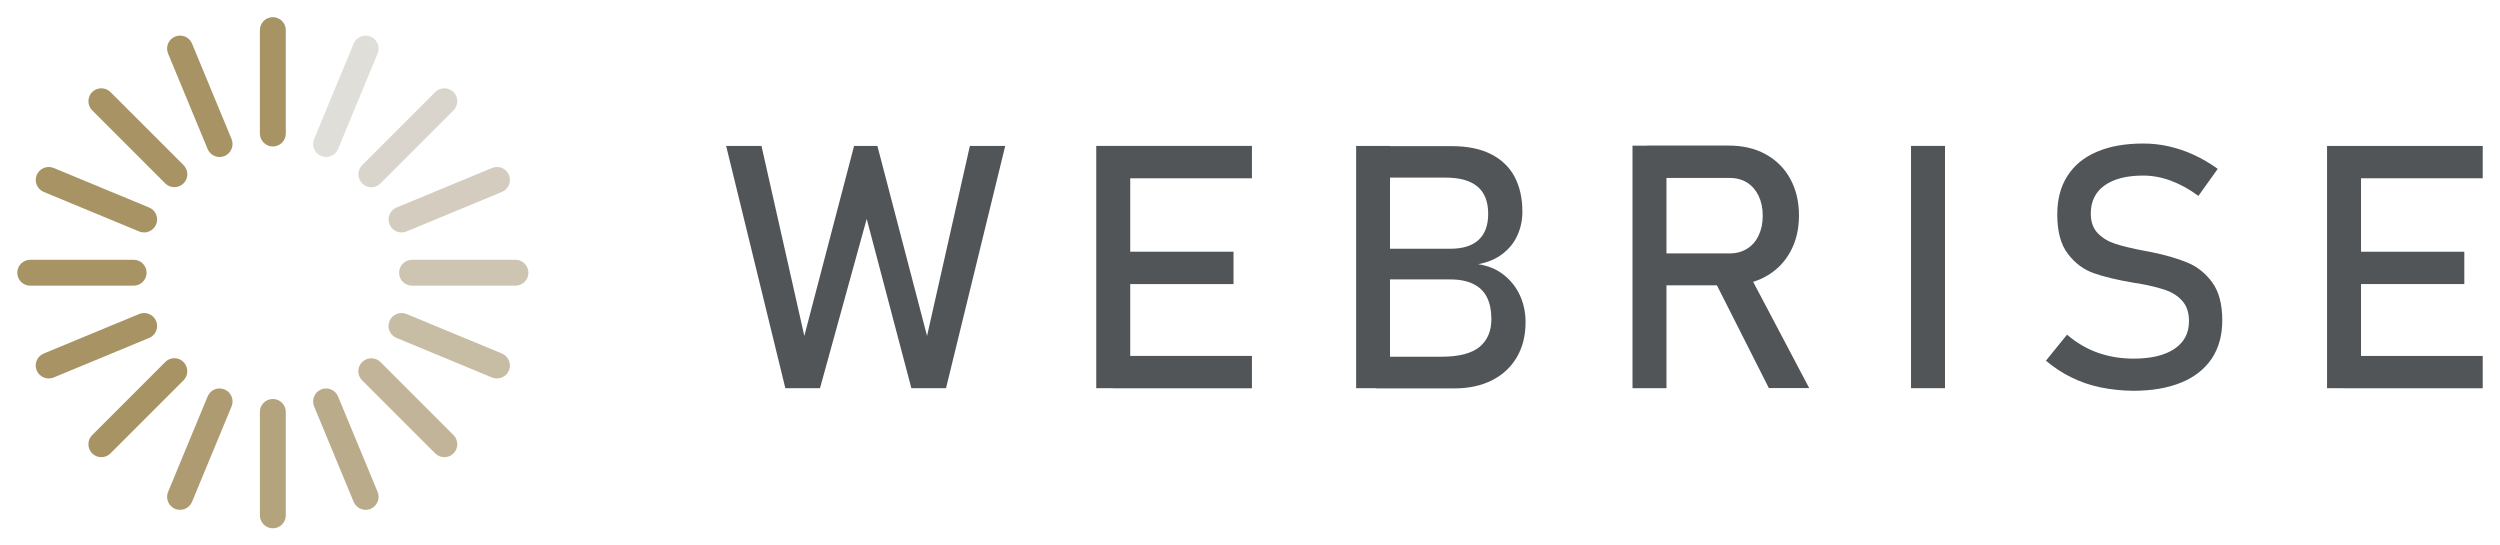
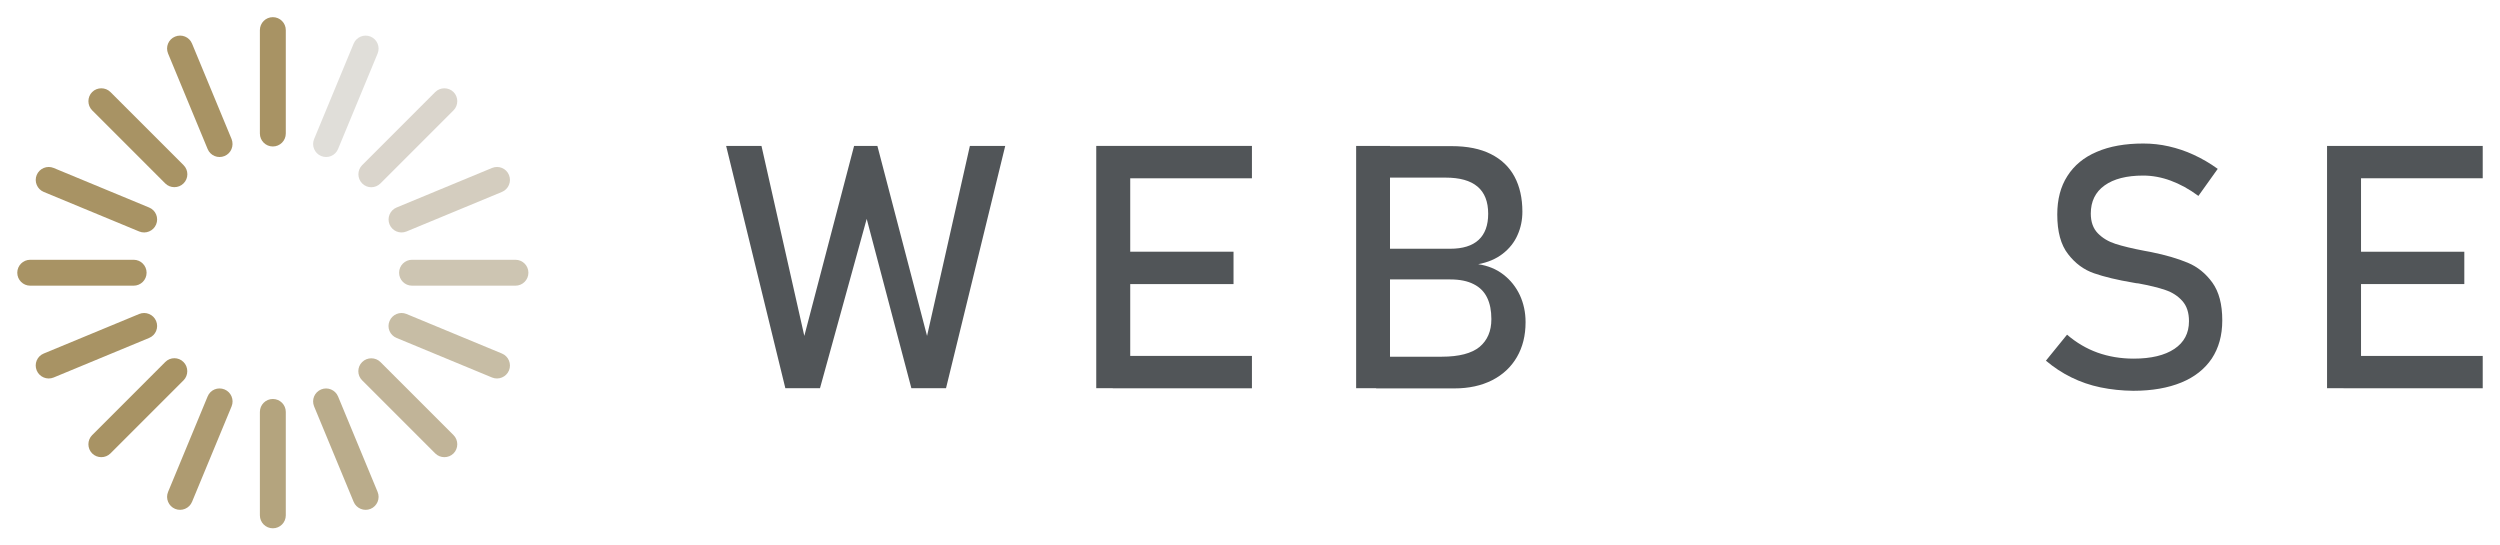
<svg xmlns="http://www.w3.org/2000/svg" version="1.2" baseProfile="tiny" id="Слой_1" x="0px" y="0px" viewBox="0 0 220 48" xml:space="preserve">
  <g>
    <g>
      <path fill="#A89364" d="M24.01,12.89L24.01,12.89c-0.63,0-1.14-0.51-1.14-1.14v-9.1c0-0.63,0.51-1.14,1.14-1.14l0,0    c0.63,0,1.14,0.51,1.14,1.14v9.1C25.15,12.38,24.64,12.89,24.01,12.89z" />
      <path fill="#A89364" d="M19.76,13.73L19.76,13.73c-0.58,0.24-1.25-0.03-1.49-0.62l-3.48-8.4c-0.24-0.58,0.03-1.25,0.62-1.49l0,0    c0.58-0.24,1.25,0.03,1.49,0.62l3.48,8.4C20.61,12.83,20.34,13.49,19.76,13.73z" />
      <path fill="#A89364" d="M16.15,16.14L16.15,16.14c-0.44,0.44-1.17,0.44-1.61,0L8.11,9.71c-0.44-0.44-0.44-1.17,0-1.61l0,0    c0.44-0.44,1.17-0.44,1.61,0l6.43,6.43C16.6,14.97,16.6,15.7,16.15,16.14z" />
      <path fill="#A89364" d="M13.74,19.75L13.74,19.75c-0.24,0.58-0.91,0.86-1.49,0.62l-8.4-3.48c-0.58-0.24-0.86-0.91-0.62-1.49l0,0    c0.24-0.58,0.91-0.86,1.49-0.62l8.4,3.48C13.71,18.5,13.98,19.17,13.74,19.75z" />
      <path fill="#A89364" d="M12.9,24L12.9,24c0,0.63-0.51,1.14-1.14,1.14h-9.1c-0.63,0-1.14-0.51-1.14-1.14l0,0    c0-0.63,0.51-1.14,1.14-1.14h9.1C12.39,22.86,12.9,23.37,12.9,24z" />
      <path fill="#A89364" d="M13.74,28.25L13.74,28.25c0.24,0.58-0.03,1.25-0.62,1.49l-8.4,3.48c-0.58,0.24-1.25-0.04-1.49-0.62l0,0    c-0.24-0.58,0.03-1.25,0.62-1.49l8.4-3.48C12.83,27.39,13.5,27.67,13.74,28.25z" />
      <path fill="#A89364" d="M16.15,31.86L16.15,31.86c0.44,0.44,0.44,1.17,0,1.61L9.72,39.9c-0.44,0.44-1.17,0.44-1.61,0l0,0    c-0.44-0.44-0.44-1.17,0-1.61l6.43-6.43C14.98,31.41,15.71,31.41,16.15,31.86z" />
      <path fill="#AE9B71" d="M19.76,34.27L19.76,34.27c0.58,0.24,0.86,0.91,0.62,1.49l-3.48,8.4c-0.24,0.58-0.91,0.86-1.49,0.62l0,0    c-0.58-0.24-0.86-0.91-0.62-1.49l3.48-8.4C18.51,34.3,19.17,34.03,19.76,34.27z" />
      <path fill="#B4A47E" d="M24.01,35.11L24.01,35.11c0.63,0,1.14,0.51,1.14,1.14v9.1c0,0.63-0.51,1.14-1.14,1.14l0,0    c-0.63,0-1.14-0.51-1.14-1.14v-9.1C22.87,35.62,23.38,35.11,24.01,35.11z" />
      <path fill="#BAAC8B" d="M28.26,34.27L28.26,34.27c0.58-0.24,1.25,0.04,1.49,0.62l3.48,8.4c0.24,0.58-0.04,1.25-0.62,1.49l0,0    c-0.58,0.24-1.25-0.04-1.49-0.62l-3.48-8.4C27.4,35.17,27.68,34.51,28.26,34.27z" />
      <path fill="#C1B498" d="M31.87,31.86L31.87,31.86c0.44-0.44,1.17-0.44,1.61,0l6.43,6.43c0.44,0.44,0.44,1.17,0,1.61l0,0    c-0.44,0.44-1.17,0.44-1.61,0l-6.43-6.43C31.42,33.03,31.42,32.3,31.87,31.86z" />
      <path fill="#C7BDA5" d="M34.28,28.25L34.28,28.25c0.24-0.58,0.91-0.86,1.49-0.62l8.4,3.48c0.58,0.24,0.86,0.91,0.62,1.49l0,0    c-0.24,0.58-0.91,0.86-1.49,0.62l-8.4-3.48C34.31,29.5,34.03,28.83,34.28,28.25z" />
      <path fill="#CDC5B2" d="M35.12,24L35.12,24c0-0.63,0.51-1.14,1.14-1.14h9.1c0.63,0,1.14,0.51,1.14,1.14l0,0    c0,0.63-0.51,1.14-1.14,1.14h-9.1C35.63,25.14,35.12,24.63,35.12,24z" />
      <path fill="#D4CDBF" d="M34.28,19.75L34.28,19.75c-0.24-0.58,0.04-1.25,0.62-1.49l8.4-3.48c0.58-0.24,1.25,0.03,1.49,0.62l0,0    c0.24,0.58-0.04,1.25-0.62,1.49l-8.4,3.48C35.18,20.61,34.52,20.33,34.28,19.75z" />
      <path fill="#DAD5CC" d="M31.87,16.14L31.87,16.14c-0.44-0.44-0.44-1.17,0-1.61L38.3,8.1c0.44-0.44,1.17-0.44,1.61,0l0,0    c0.44,0.44,0.44,1.17,0,1.61l-6.43,6.43C33.03,16.59,32.31,16.59,31.87,16.14z" />
      <path fill="#E0DED9" d="M28.26,13.73L28.26,13.73c-0.58-0.24-0.86-0.91-0.62-1.49l3.48-8.4c0.24-0.58,0.91-0.86,1.49-0.62l0,0    c0.58,0.24,0.86,0.91,0.62,1.49l-3.48,8.4C29.51,13.7,28.84,13.97,28.26,13.73z" />
    </g>
    <g>
      <path fill="#515558" d="M75.16,12.84h2.05l4.37,16.72l3.77-16.72h3.11l-5.21,21.32H80.2l-3.93-14.9l-4.11,14.9h-3.05l-5.21-21.32    h3.11l3.77,16.72L75.16,12.84z" />
      <path fill="#515558" d="M96.47,12.84h2.99v21.32h-2.99V12.84z M97.92,12.84h12.25v2.85H97.92V12.84z M97.92,22.15h10.63V25H97.92    V22.15z M97.92,31.32h12.25v2.85H97.92V31.32z" />
      <path fill="#515558" d="M119.34,12.84h2.98v21.32h-2.98V12.84z M121.1,31.39h5.78c1.51,0,2.62-0.29,3.32-0.86    c0.69-0.58,1.04-1.39,1.04-2.43v-0.04c0-0.72-0.12-1.34-0.37-1.86c-0.25-0.52-0.64-0.92-1.18-1.19c-0.54-0.28-1.23-0.42-2.07-0.42    h-6.51v-2.7h6.51c1.1,0,1.94-0.26,2.5-0.78s0.84-1.28,0.84-2.3c0-1.06-0.31-1.86-0.94-2.39c-0.63-0.53-1.56-0.79-2.82-0.79h-6.1    v-2.77h6.64c1.38,0,2.53,0.23,3.46,0.7c0.93,0.47,1.62,1.13,2.08,1.99c0.46,0.86,0.69,1.89,0.69,3.08c0,0.73-0.14,1.42-0.43,2.06    c-0.28,0.64-0.72,1.19-1.3,1.64s-1.3,0.76-2.16,0.92c0.86,0.13,1.6,0.43,2.23,0.92s1.1,1.09,1.44,1.81    c0.33,0.72,0.5,1.51,0.5,2.35v0.04c0,1.15-0.25,2.17-0.76,3.05c-0.51,0.88-1.24,1.56-2.18,2.04c-0.95,0.48-2.05,0.72-3.32,0.72    h-6.89L121.1,31.39L121.1,31.39z" />
-       <path fill="#515558" d="M143.66,12.82h2.99v21.34h-2.99V12.82z M144.96,22.3h7.27c0.57,0,1.07-0.14,1.51-0.41s0.78-0.66,1.02-1.17    c0.24-0.5,0.36-1.08,0.36-1.74s-0.12-1.23-0.36-1.74c-0.24-0.5-0.58-0.89-1.01-1.17c-0.43-0.27-0.94-0.41-1.52-0.41h-7.27v-2.85    h7.16c1.23,0,2.32,0.25,3.25,0.76s1.66,1.23,2.17,2.16s0.77,2.01,0.77,3.23s-0.26,2.3-0.78,3.23c-0.52,0.93-1.24,1.65-2.18,2.16    c-0.93,0.51-2.01,0.76-3.23,0.76h-7.16L144.96,22.3L144.96,22.3z M150.77,24.48l2.98-0.68l5.46,10.35h-3.55L150.77,24.48z" />
-       <path fill="#515558" d="M171.16,34.16h-2.99V12.84h2.99V34.16z" />
+       <path fill="#515558" d="M171.16,34.16h-2.99V12.84V34.16z" />
      <path fill="#515558" d="M184.85,34.09c-0.92-0.19-1.78-0.49-2.57-0.88c-0.8-0.39-1.54-0.88-2.24-1.47l1.86-2.29    c0.81,0.7,1.71,1.23,2.68,1.58c0.98,0.35,2.04,0.53,3.18,0.53c1.54,0,2.74-0.29,3.59-0.86s1.28-1.38,1.28-2.43v-0.01    c0-0.74-0.19-1.33-0.58-1.77s-0.88-0.76-1.5-0.97c-0.61-0.21-1.4-0.4-2.37-0.58c-0.03-0.01-0.06-0.01-0.1-0.01s-0.07,0-0.1-0.01    l-0.22-0.04c-1.43-0.24-2.59-0.52-3.48-0.83c-0.9-0.31-1.66-0.87-2.29-1.69c-0.64-0.82-0.95-1.98-0.95-3.48v-0.01    c0-1.32,0.29-2.45,0.89-3.38c0.59-0.93,1.45-1.65,2.59-2.13c1.13-0.49,2.5-0.73,4.09-0.73c0.76,0,1.51,0.08,2.25,0.25    c0.74,0.17,1.47,0.41,2.18,0.74c0.72,0.33,1.43,0.74,2.12,1.24l-1.7,2.38c-0.81-0.6-1.62-1.04-2.43-1.34    c-0.81-0.3-1.62-0.45-2.43-0.45c-1.46,0-2.59,0.29-3.4,0.87c-0.81,0.58-1.21,1.41-1.21,2.47v0.01c0,0.73,0.21,1.31,0.62,1.73    c0.41,0.42,0.93,0.73,1.55,0.93s1.48,0.41,2.59,0.62c0.04,0.01,0.07,0.02,0.11,0.02c0.03,0.01,0.07,0.01,0.11,0.02    c0.05,0.01,0.1,0.02,0.16,0.03c0.06,0.01,0.11,0.02,0.16,0.03c1.29,0.26,2.37,0.58,3.23,0.94c0.87,0.36,1.59,0.95,2.17,1.75    c0.58,0.81,0.87,1.91,0.87,3.31v0.03c0,1.3-0.31,2.41-0.92,3.34c-0.62,0.92-1.51,1.63-2.68,2.11c-1.17,0.48-2.58,0.73-4.23,0.73    C186.74,34.38,185.77,34.28,184.85,34.09z" />
      <path fill="#515558" d="M204.78,12.84h2.99v21.32h-2.99V12.84z M206.23,12.84h12.25v2.85h-12.25V12.84z M206.23,22.15h10.63V25    h-10.63V22.15z M206.23,31.32h12.25v2.85h-12.25V31.32z" />
    </g>
  </g>
</svg>